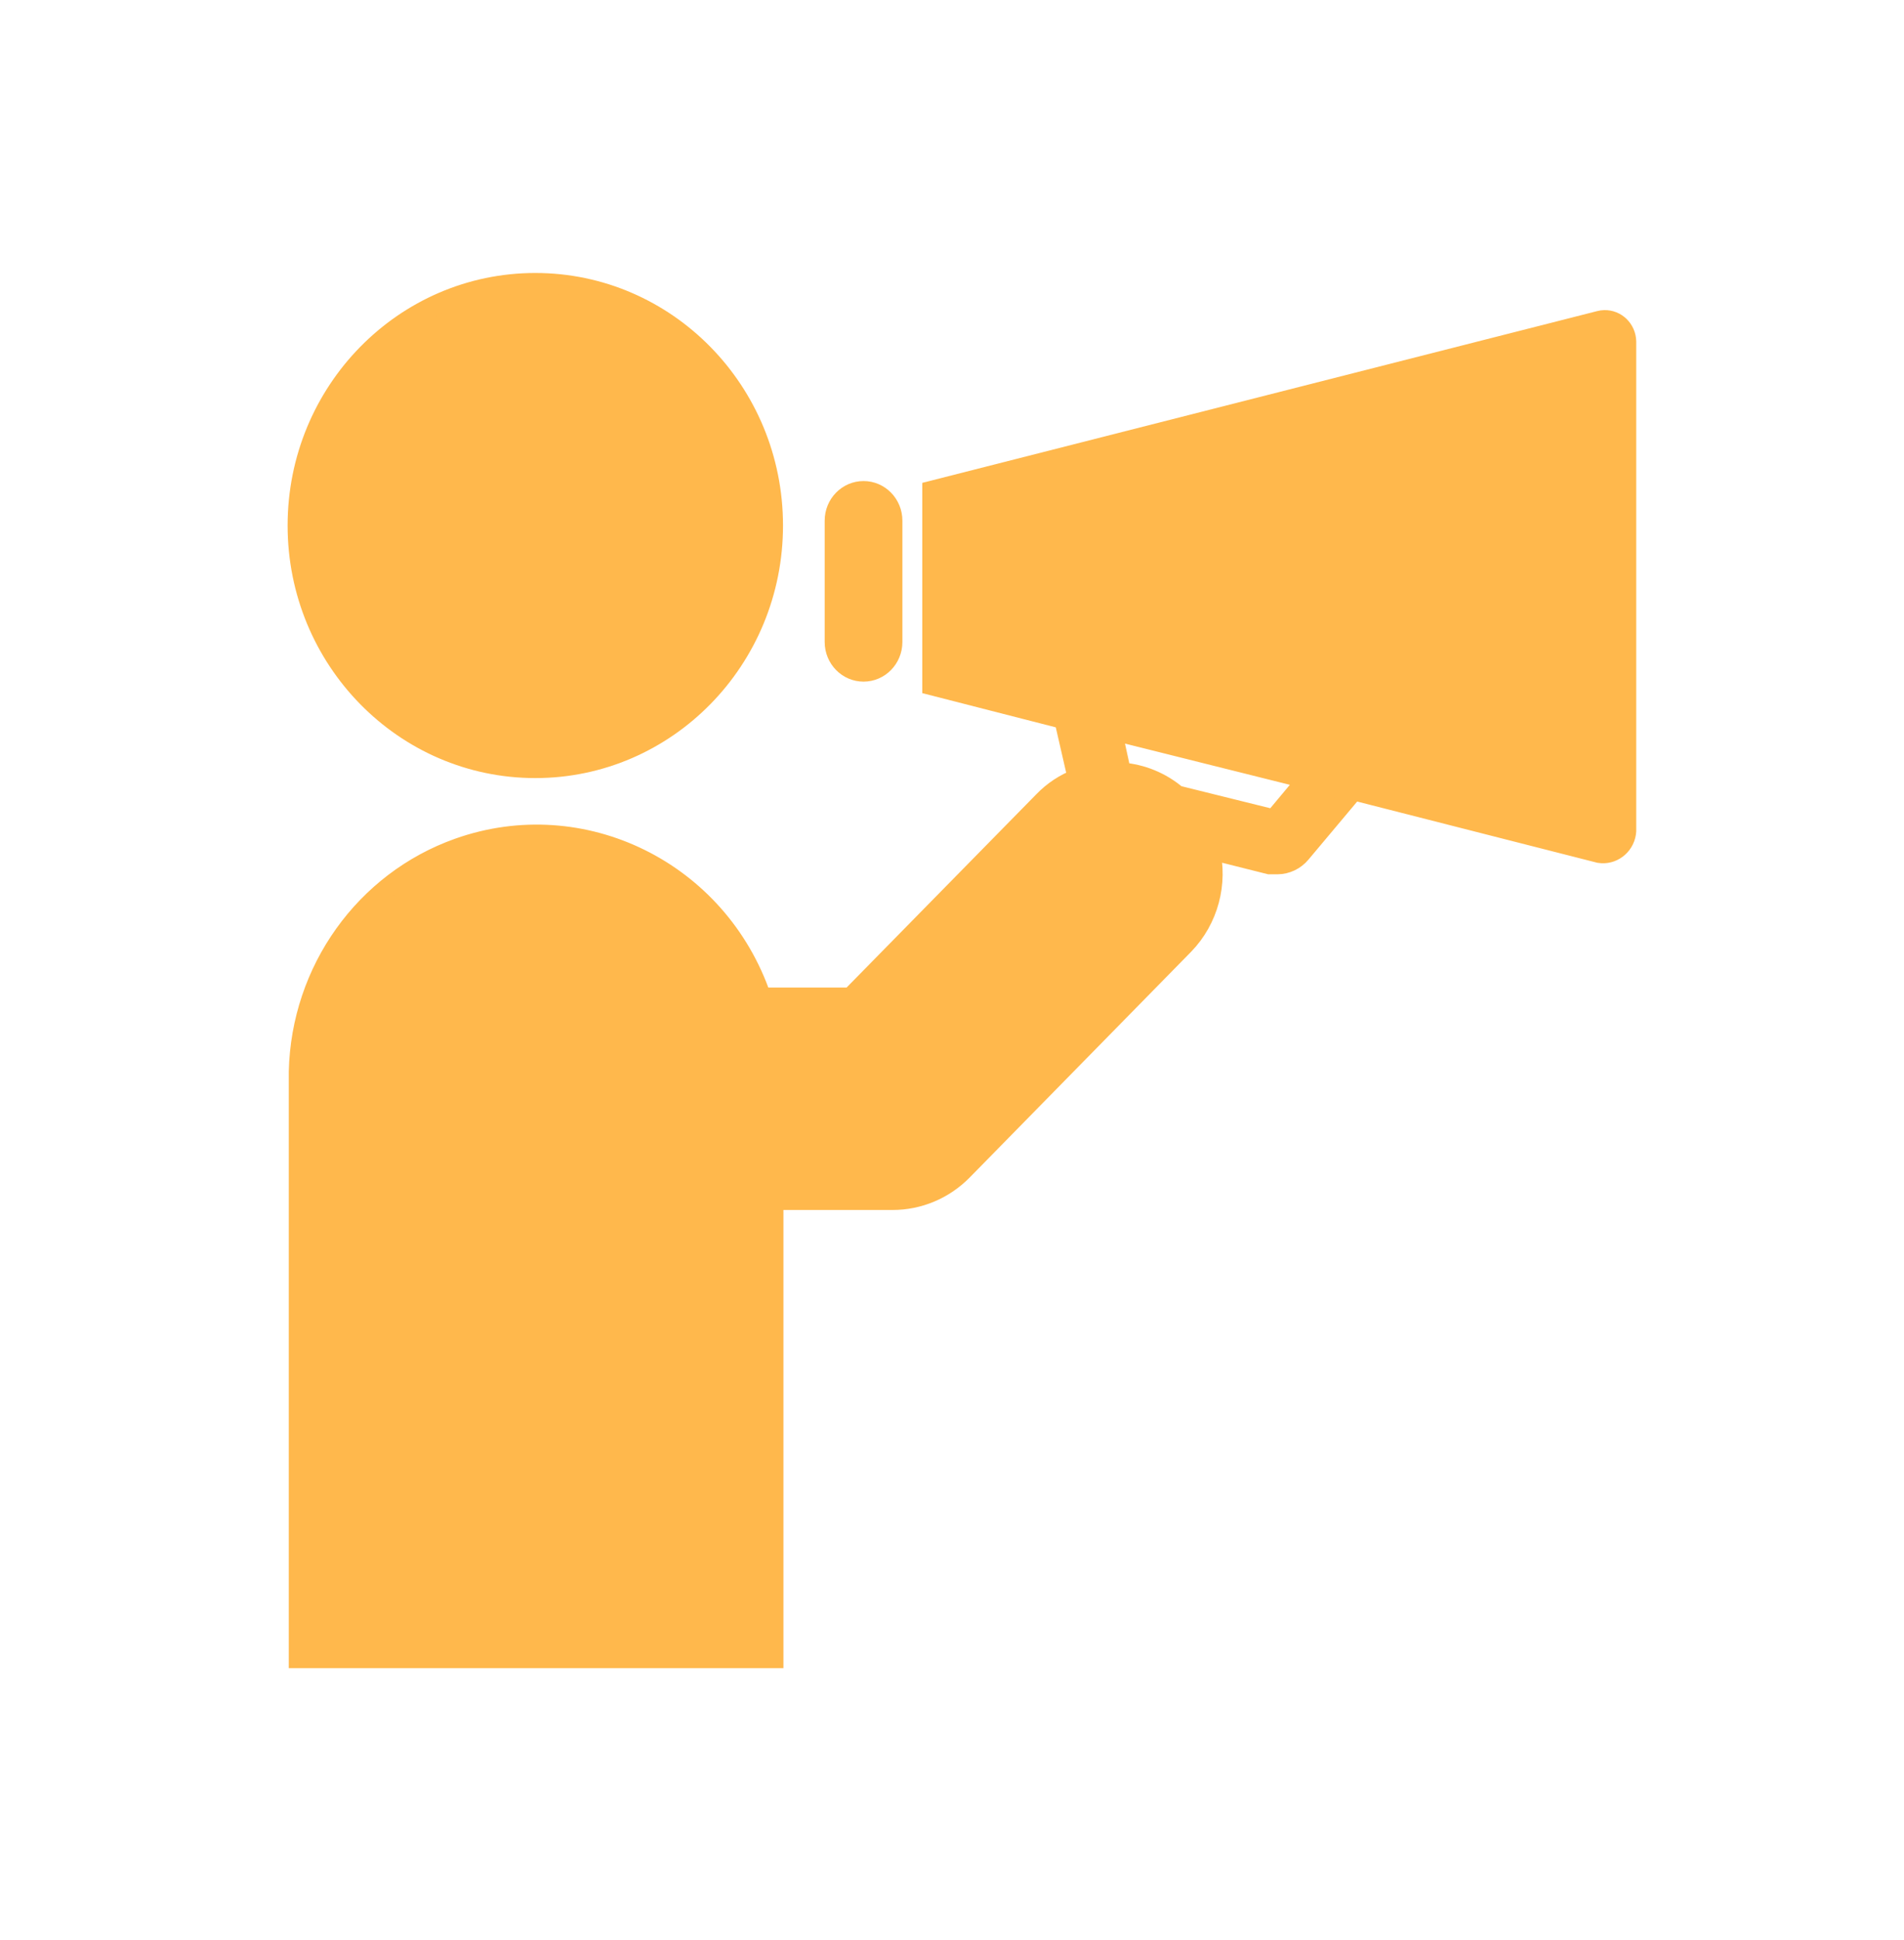
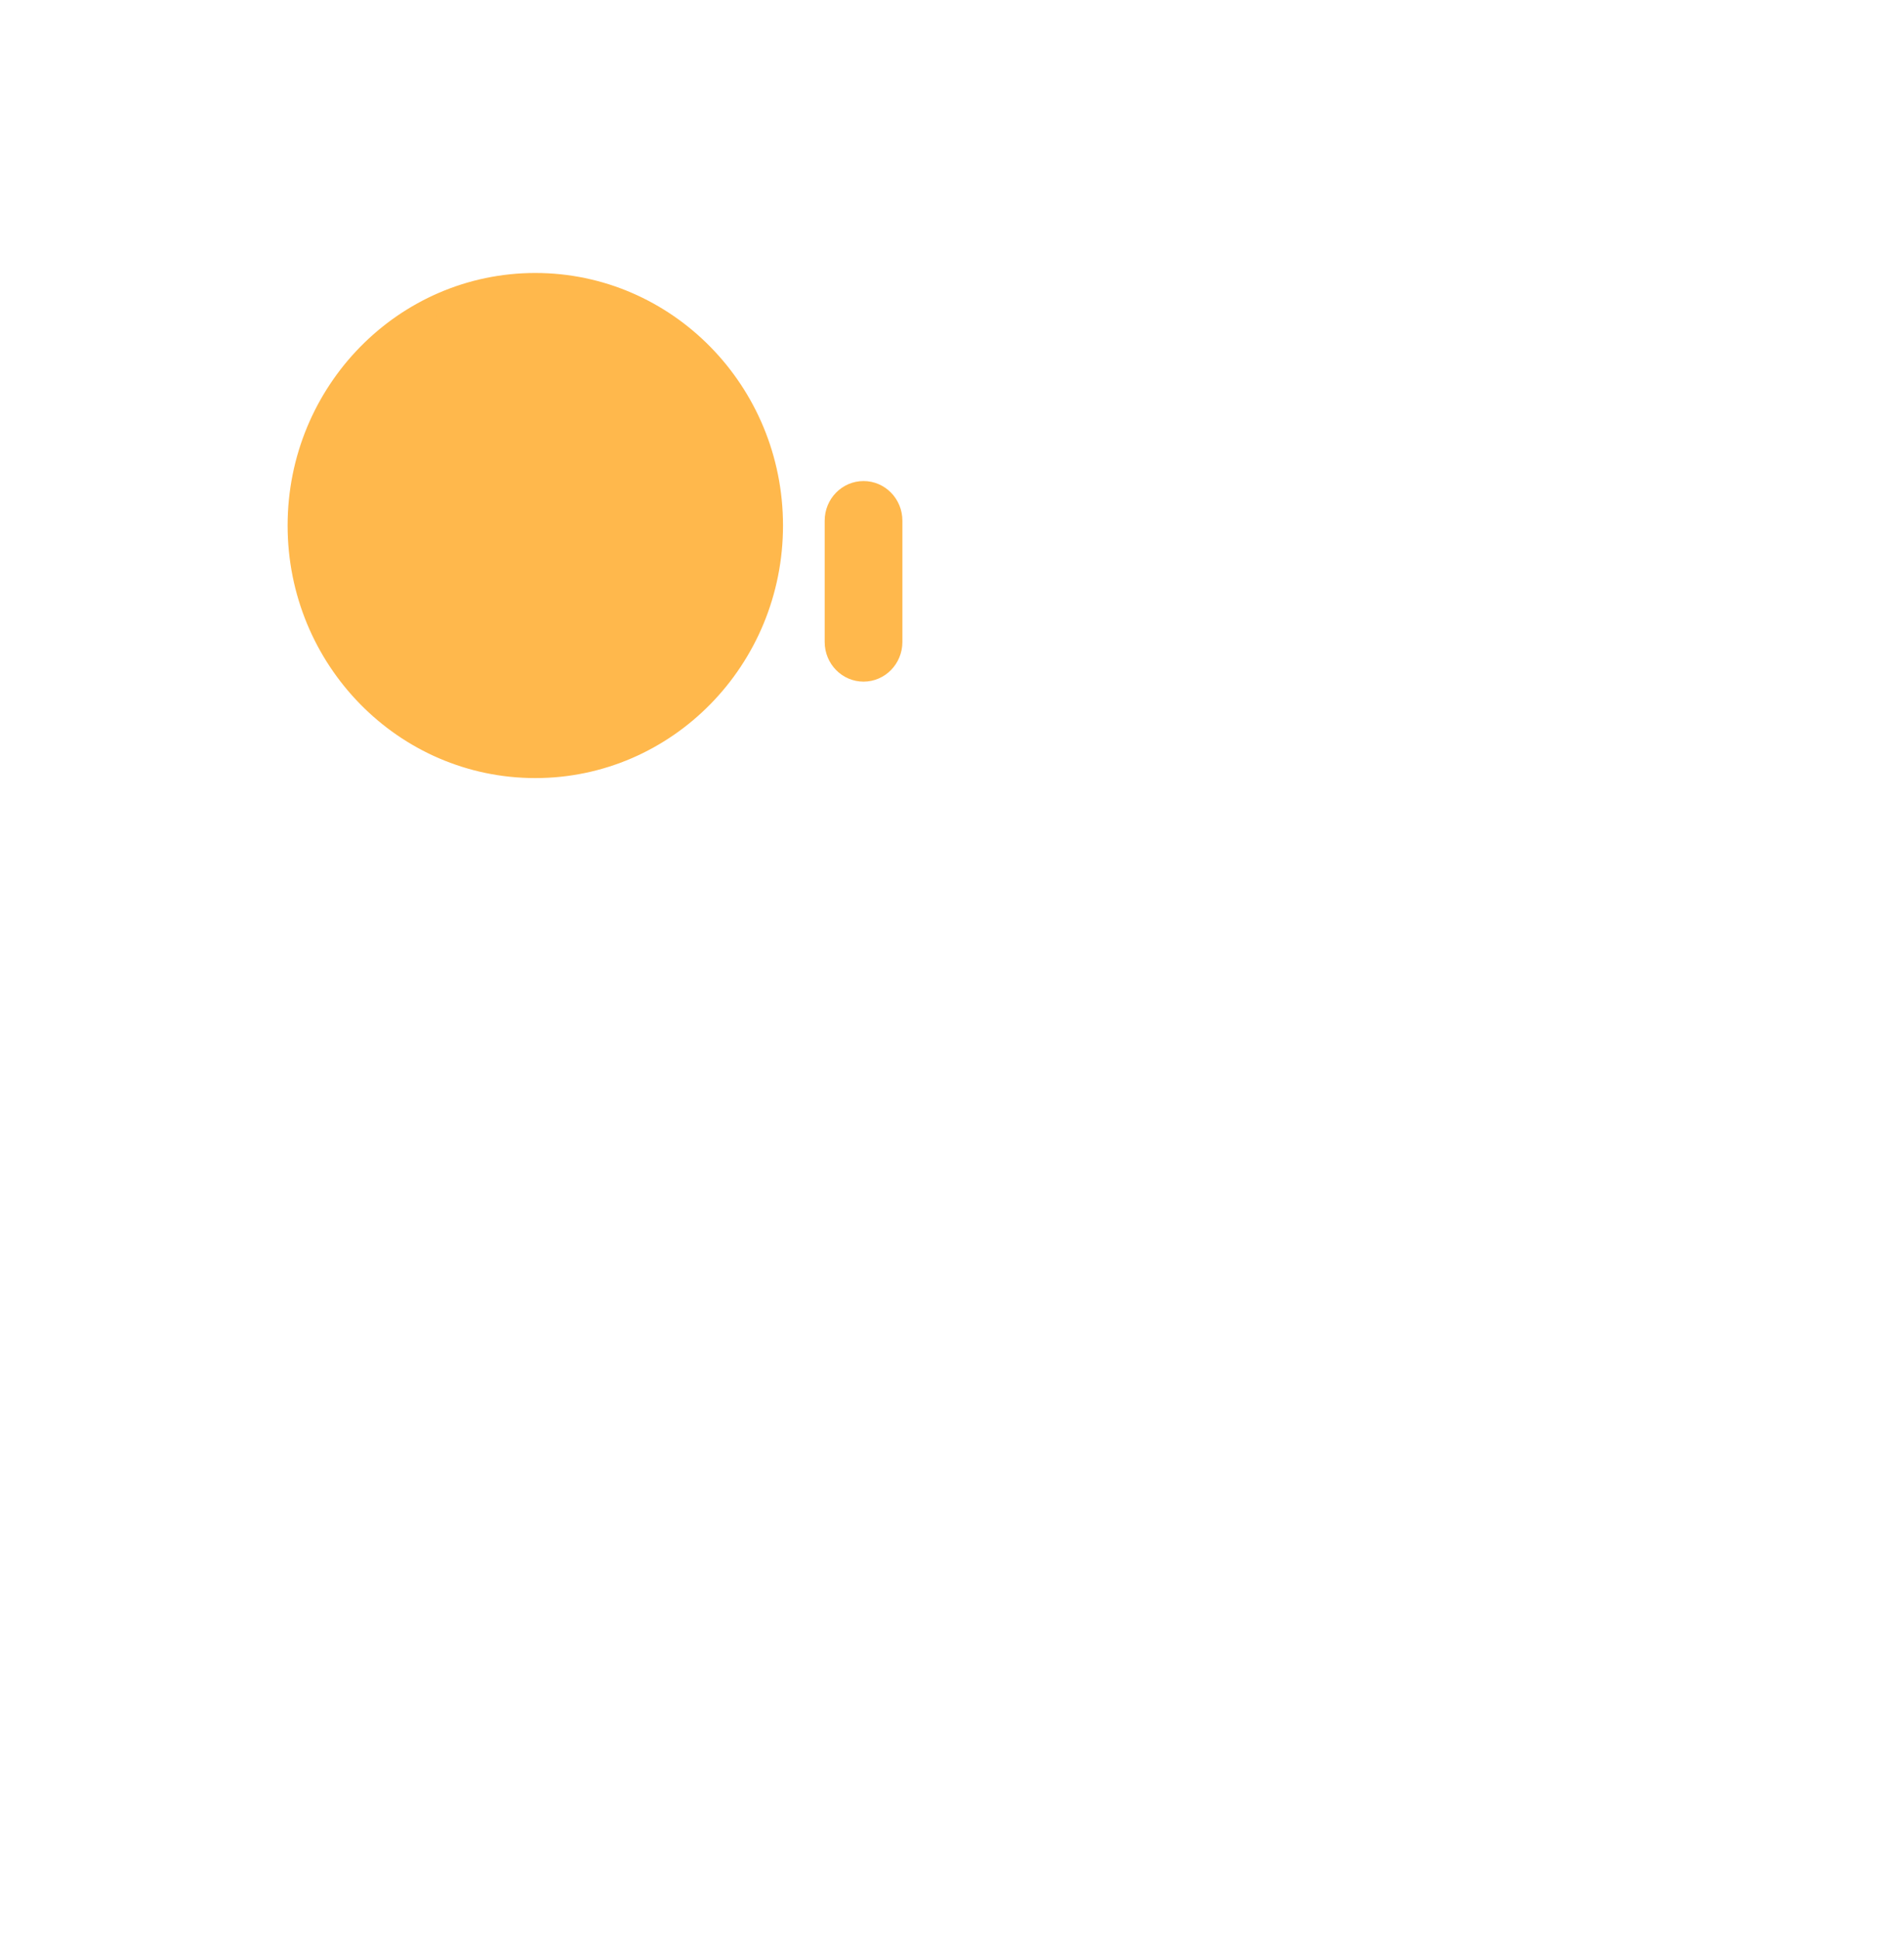
<svg xmlns="http://www.w3.org/2000/svg" width="54" height="55" xml:space="preserve">
  <g transform="translate(-774 -383)">
-     <path d="M21.926 14.619C21.926 18.344 18.907 21.364 15.182 21.364 11.457 21.364 8.438 18.344 8.438 14.619 8.438 10.895 11.457 7.875 15.182 7.875 18.907 7.875 21.926 10.895 21.926 14.619Z" stroke="#FFB84C" stroke-width="0.562" fill="#FFB84C" transform="matrix(1 0 0 1.019 774 383)" />
-     <path d="M45.366 8.927 26.438 13.652 26.438 19.063 30.178 20.003 30.566 21.662C30.197 21.799 29.863 22.016 29.587 22.297L24.126 27.754 21.594 27.754C20.369 24.233 16.522 22.372 13.001 23.597 10.343 24.522 8.538 26.999 8.471 29.812L8.471 46.125 21.938 46.125 21.938 33.379 25.312 33.379C26.059 33.38 26.775 33.085 27.304 32.557L33.587 26.274C34.273 25.577 34.548 24.574 34.312 23.625L36 24.041 36.231 24.041C36.489 24.039 36.734 23.924 36.9 23.726L38.391 21.983 45.36 23.726C45.722 23.783 46.062 23.536 46.119 23.174 46.122 23.155 46.124 23.137 46.125 23.119L46.125 9.501C46.117 9.165 45.839 8.9 45.503 8.908 45.457 8.909 45.411 8.915 45.366 8.927ZM36.129 22.798 33.379 22.129C32.932 21.756 32.379 21.534 31.798 21.493L31.534 20.306 37.091 21.668Z" stroke="#FFB84C" stroke-width="0.562" fill="#FFB84C" transform="matrix(1 0 0 1.019 774 383)" />
+     <path d="M21.926 14.619C21.926 18.344 18.907 21.364 15.182 21.364 11.457 21.364 8.438 18.344 8.438 14.619 8.438 10.895 11.457 7.875 15.182 7.875 18.907 7.875 21.926 10.895 21.926 14.619" stroke="#FFB84C" stroke-width="0.562" fill="#FFB84C" transform="matrix(1 0 0 1.019 774 383)" />
    <path d="M24.491 18.681C24.945 18.681 25.312 18.313 25.312 17.859L25.312 14.484C25.312 14.031 24.945 13.663 24.491 13.663 24.038 13.663 23.67 14.031 23.67 14.484L23.67 17.859C23.67 18.313 24.038 18.681 24.491 18.681Z" stroke="#FFB84C" stroke-width="0.562" fill="#FFB84C" transform="matrix(1 0 0 1.019 774 383)" />
  </g>
</svg>